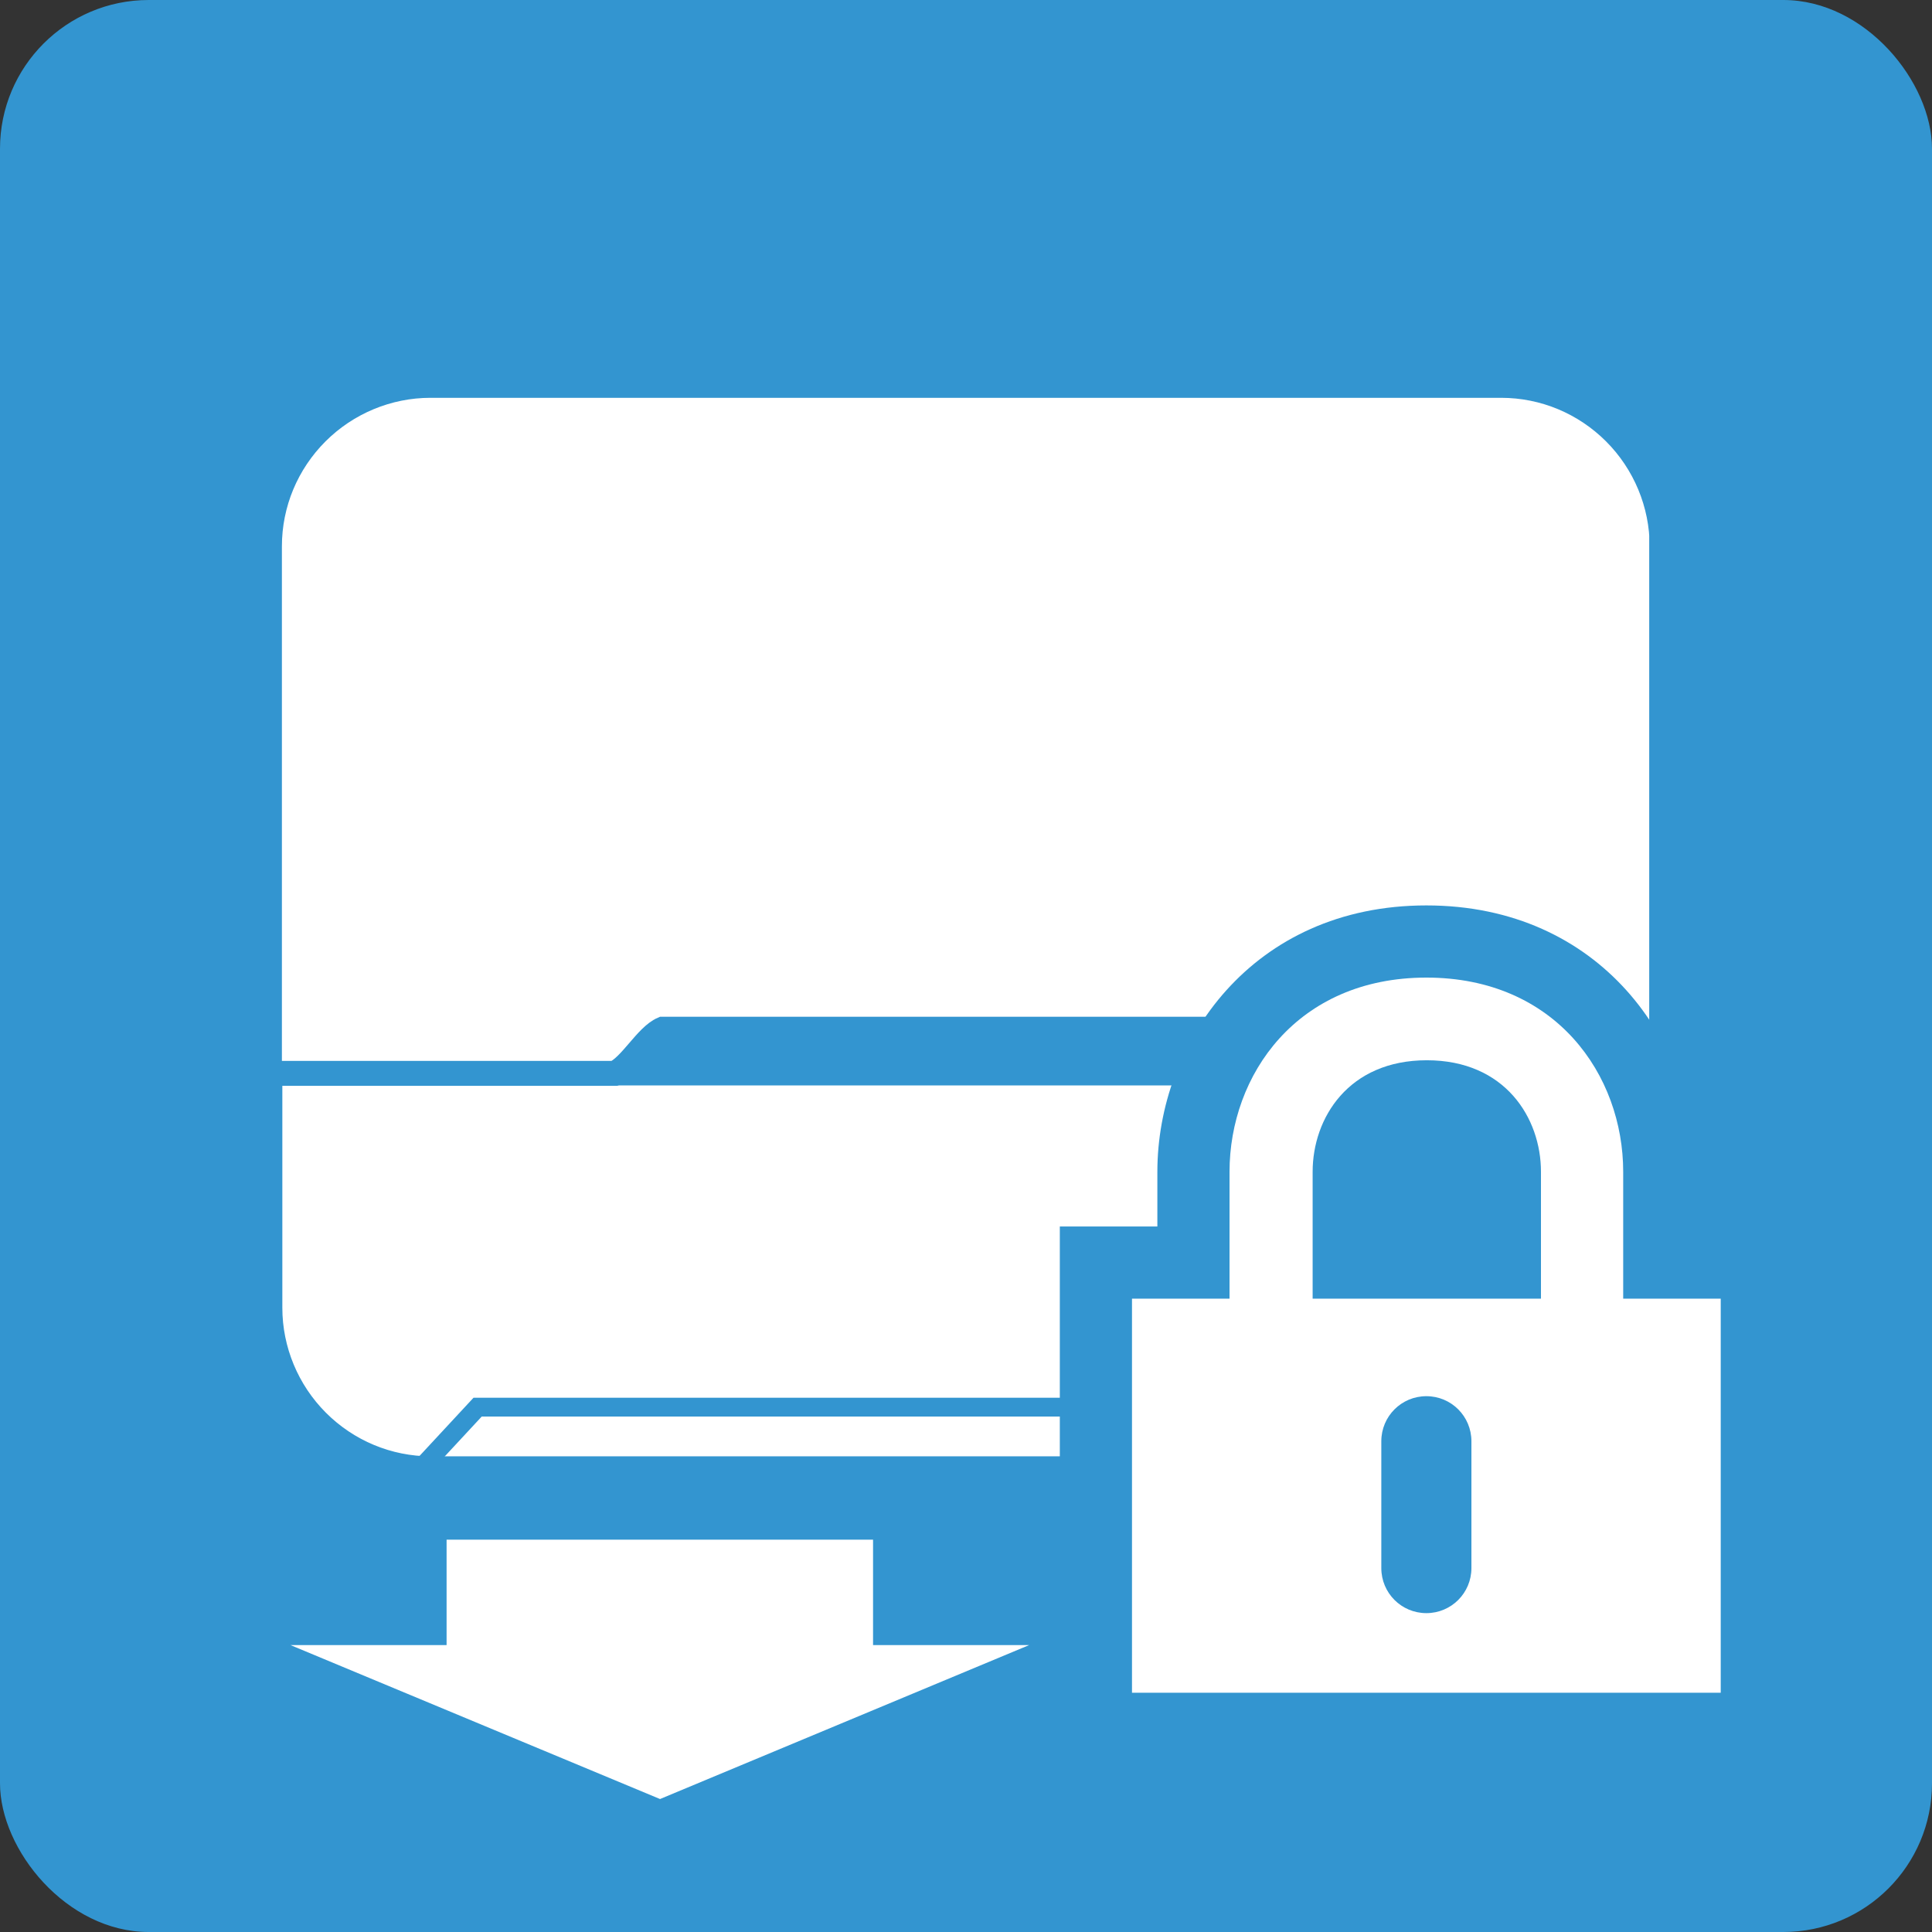
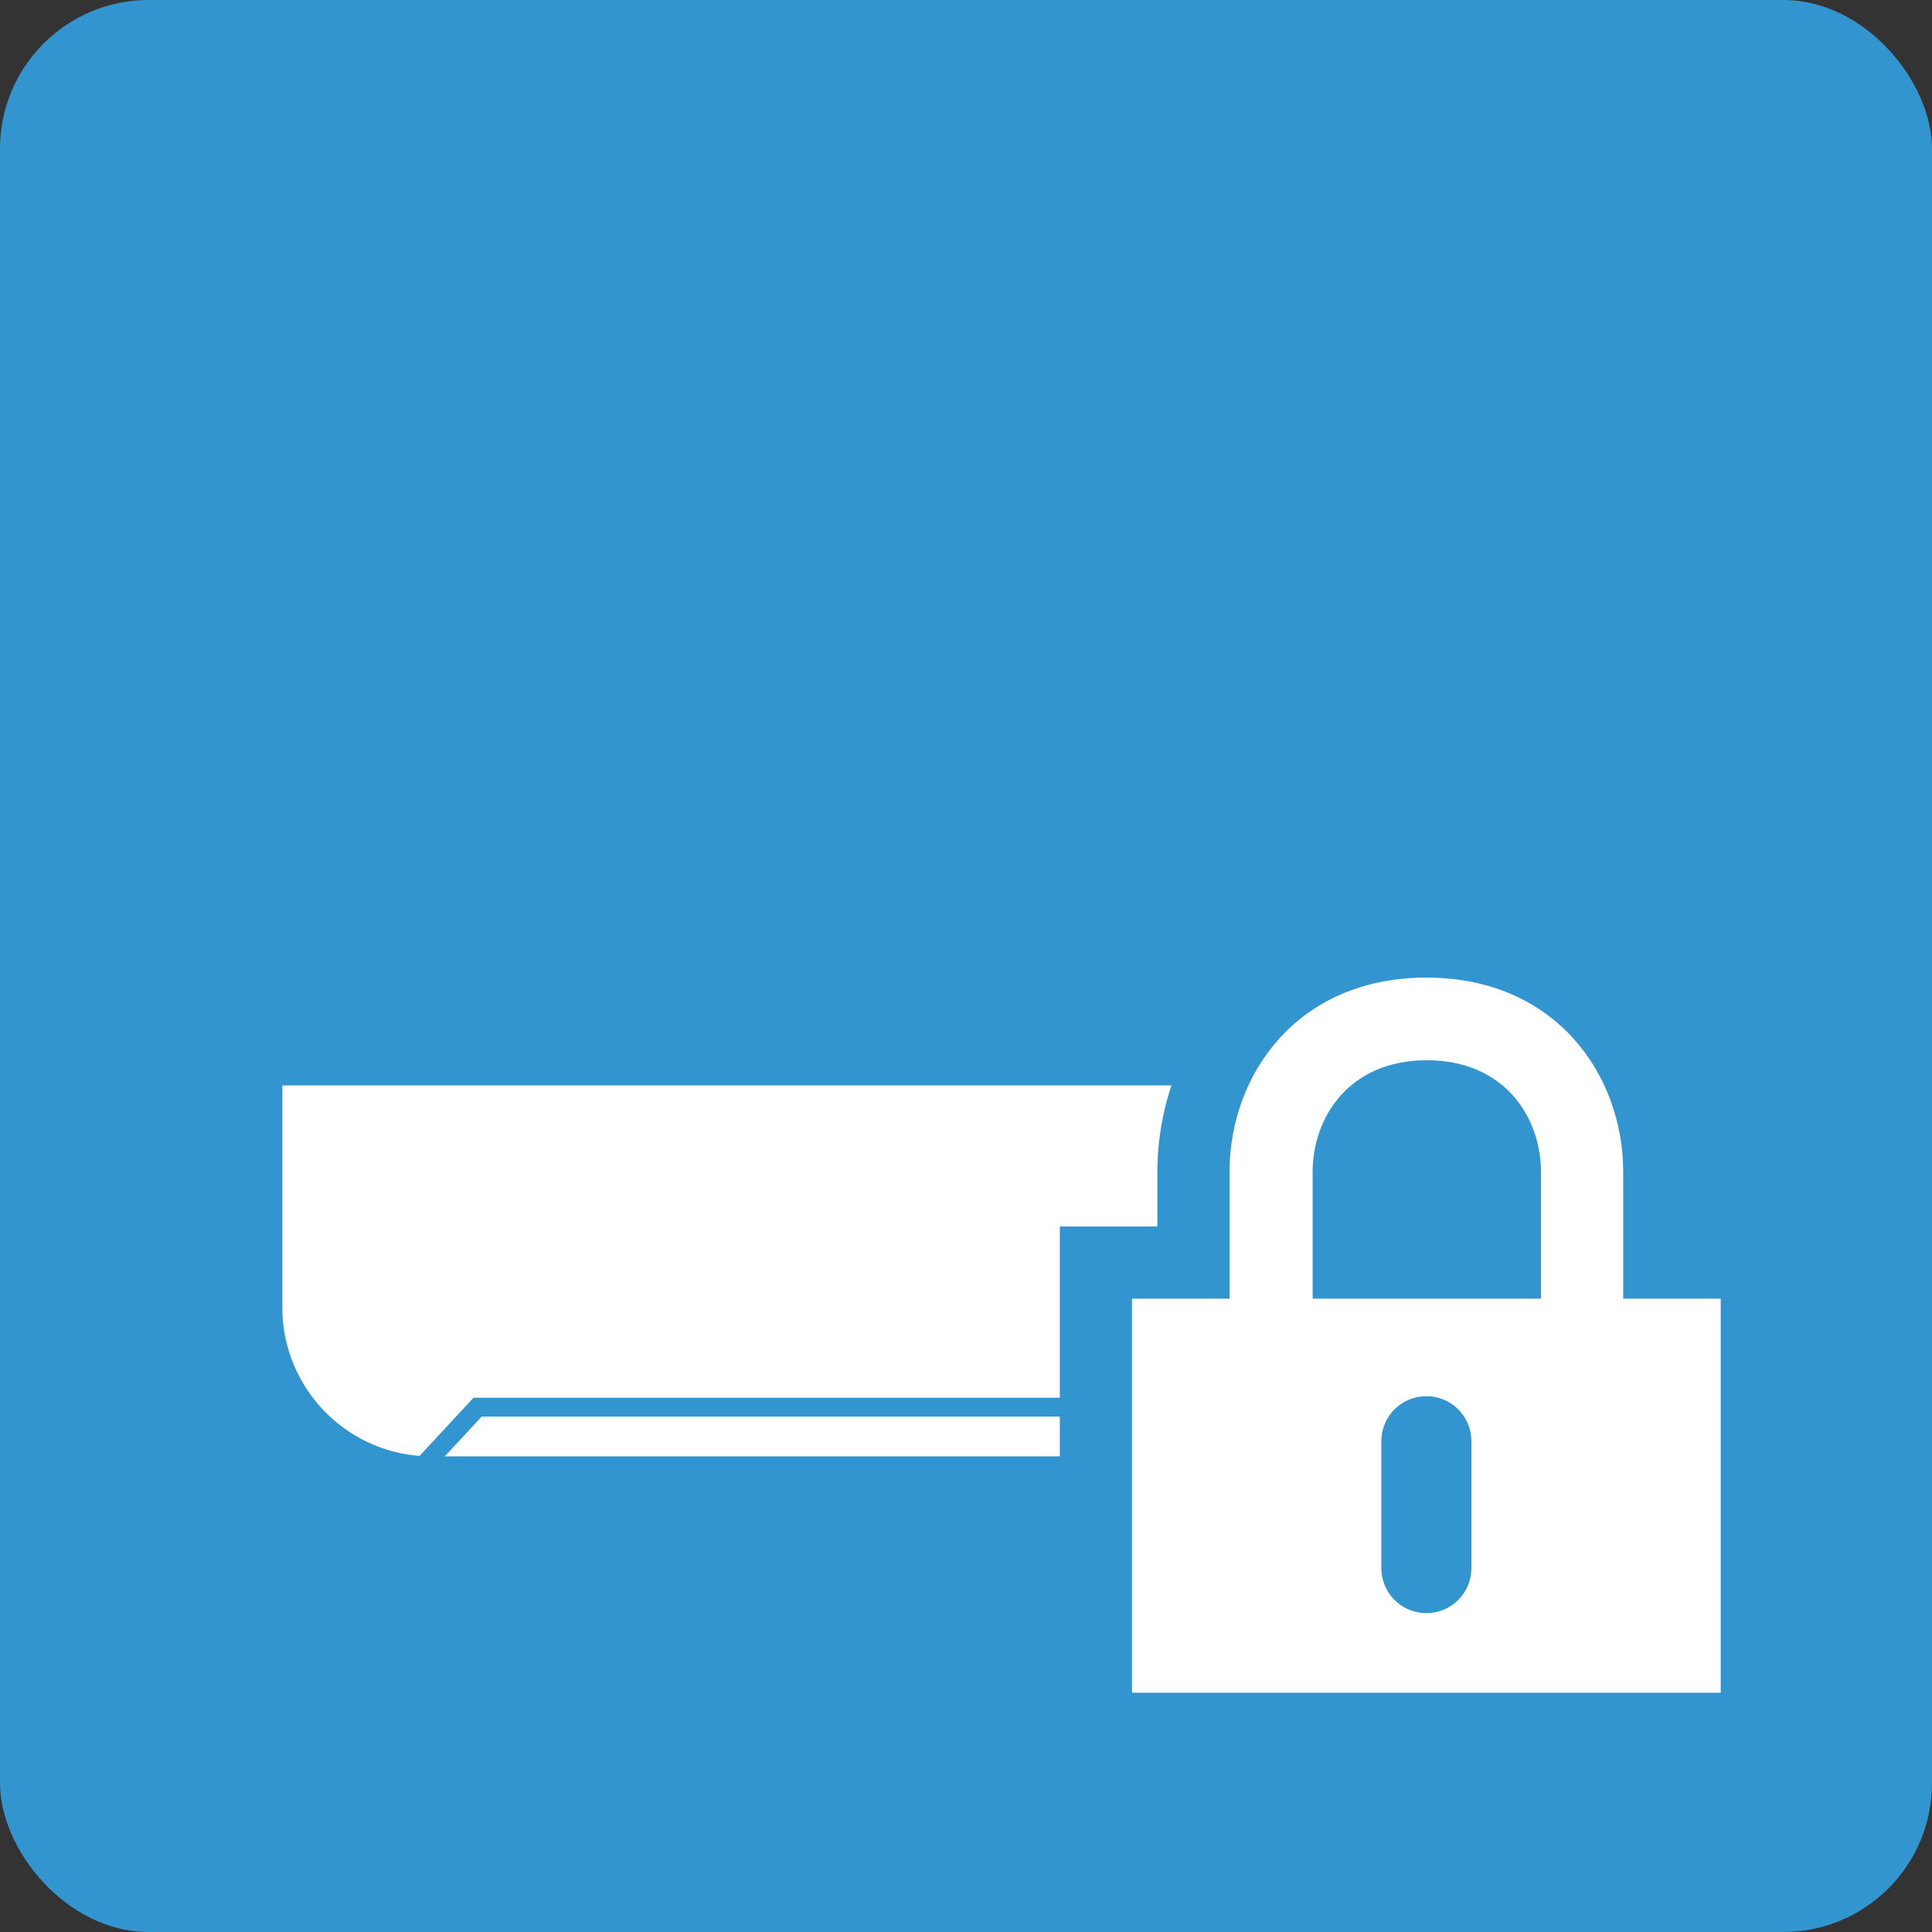
<svg xmlns="http://www.w3.org/2000/svg" id="Layer_2" data-name="Layer 2" viewBox="0 0 44.17 44.17">
  <rect x="0" y="0" width="44.17" height="44.17" fill="#333333" stroke="none" />
  <defs>
    <style>      .cls-1 {        fill: #3395d0;      }      .cls-1, .cls-2 {        stroke-width: 0px;      }      .cls-3 {        stroke-width: .57px;      }      .cls-3, .cls-2 {        fill: #fff;      }      .cls-3, .cls-4 {        stroke: #3395d0;        stroke-miterlimit: 10;      }      .cls-4 {        fill: none;        stroke-width: .43px;      }    </style>
  </defs>
  <g id="_레이어_1" data-name="레이어 1">
    <g>
      <rect class="cls-1" width="44.17" height="44.17" rx="3.4" ry="3.4" />
      <g>
        <path class="cls-3" d="M6.17,29.9c0,.97.39,1.91,1.08,2.6s1.62,1.08,2.6,1.08h20c.43,0,.84-.14,1.18-.4.08-.06.17-.13.25-.19.34-.26.75-.4,1.18-.4h2.6c.78,0,1.53-.31,2.08-.86s.86-1.3.86-2.08v-5.12H6.17v5.36Z" />
        <polyline class="cls-4" points="29.17 33.57 27.87 32.17 10.92 32.17 9.63 33.56" />
        <polygon class="cls-2" points="31.95 32.56 32.21 33.32 35.19 33.32 35.44 32.56 31.95 32.56" />
-         <path class="cls-3" d="M38,12.49c0-.97-.39-1.91-1.08-2.6-.69-.69-1.62-1.08-2.6-1.08H9.84c-.97,0-1.91.39-2.6,1.08s-1.08,1.62-1.08,2.6v12.05h7.89c.37-.16.73-.85,1.1-1.01h13.85c.37.16.73.85,1.1,1.01h7.89v-12.05Z" />
      </g>
      <g>
        <path class="cls-1" d="M24.23,40.35v-12.31h2.23v-1.25c0-2.95,2.16-6.09,6.15-6.09s6.15,3.14,6.15,6.09v1.25h2.23v12.31h-16.75Z" />
        <path class="cls-2" d="M37.11,29.69v-2.9c0-2.21-1.54-4.44-4.5-4.44s-4.5,2.23-4.5,4.44v2.9h-2.23v9.01h13.46v-9.01h-2.23ZM33.64,35.85c0,.57-.46,1.03-1.03,1.03s-1.03-.46-1.03-1.03v-2.9c0-.57.46-1.03,1.03-1.03s1.03.46,1.03,1.03v2.9ZM35.22,29.69h-5.21v-2.9c0-1.23.82-2.55,2.61-2.55s2.61,1.32,2.61,2.55v2.9Z" />
      </g>
-       <polygon class="cls-2" points="19.96 37.61 19.96 35.2 10.21 35.2 10.21 37.61 6.64 37.61 15.09 41.13 23.53 37.61 19.96 37.61" />
    </g>
  </g>
</svg>